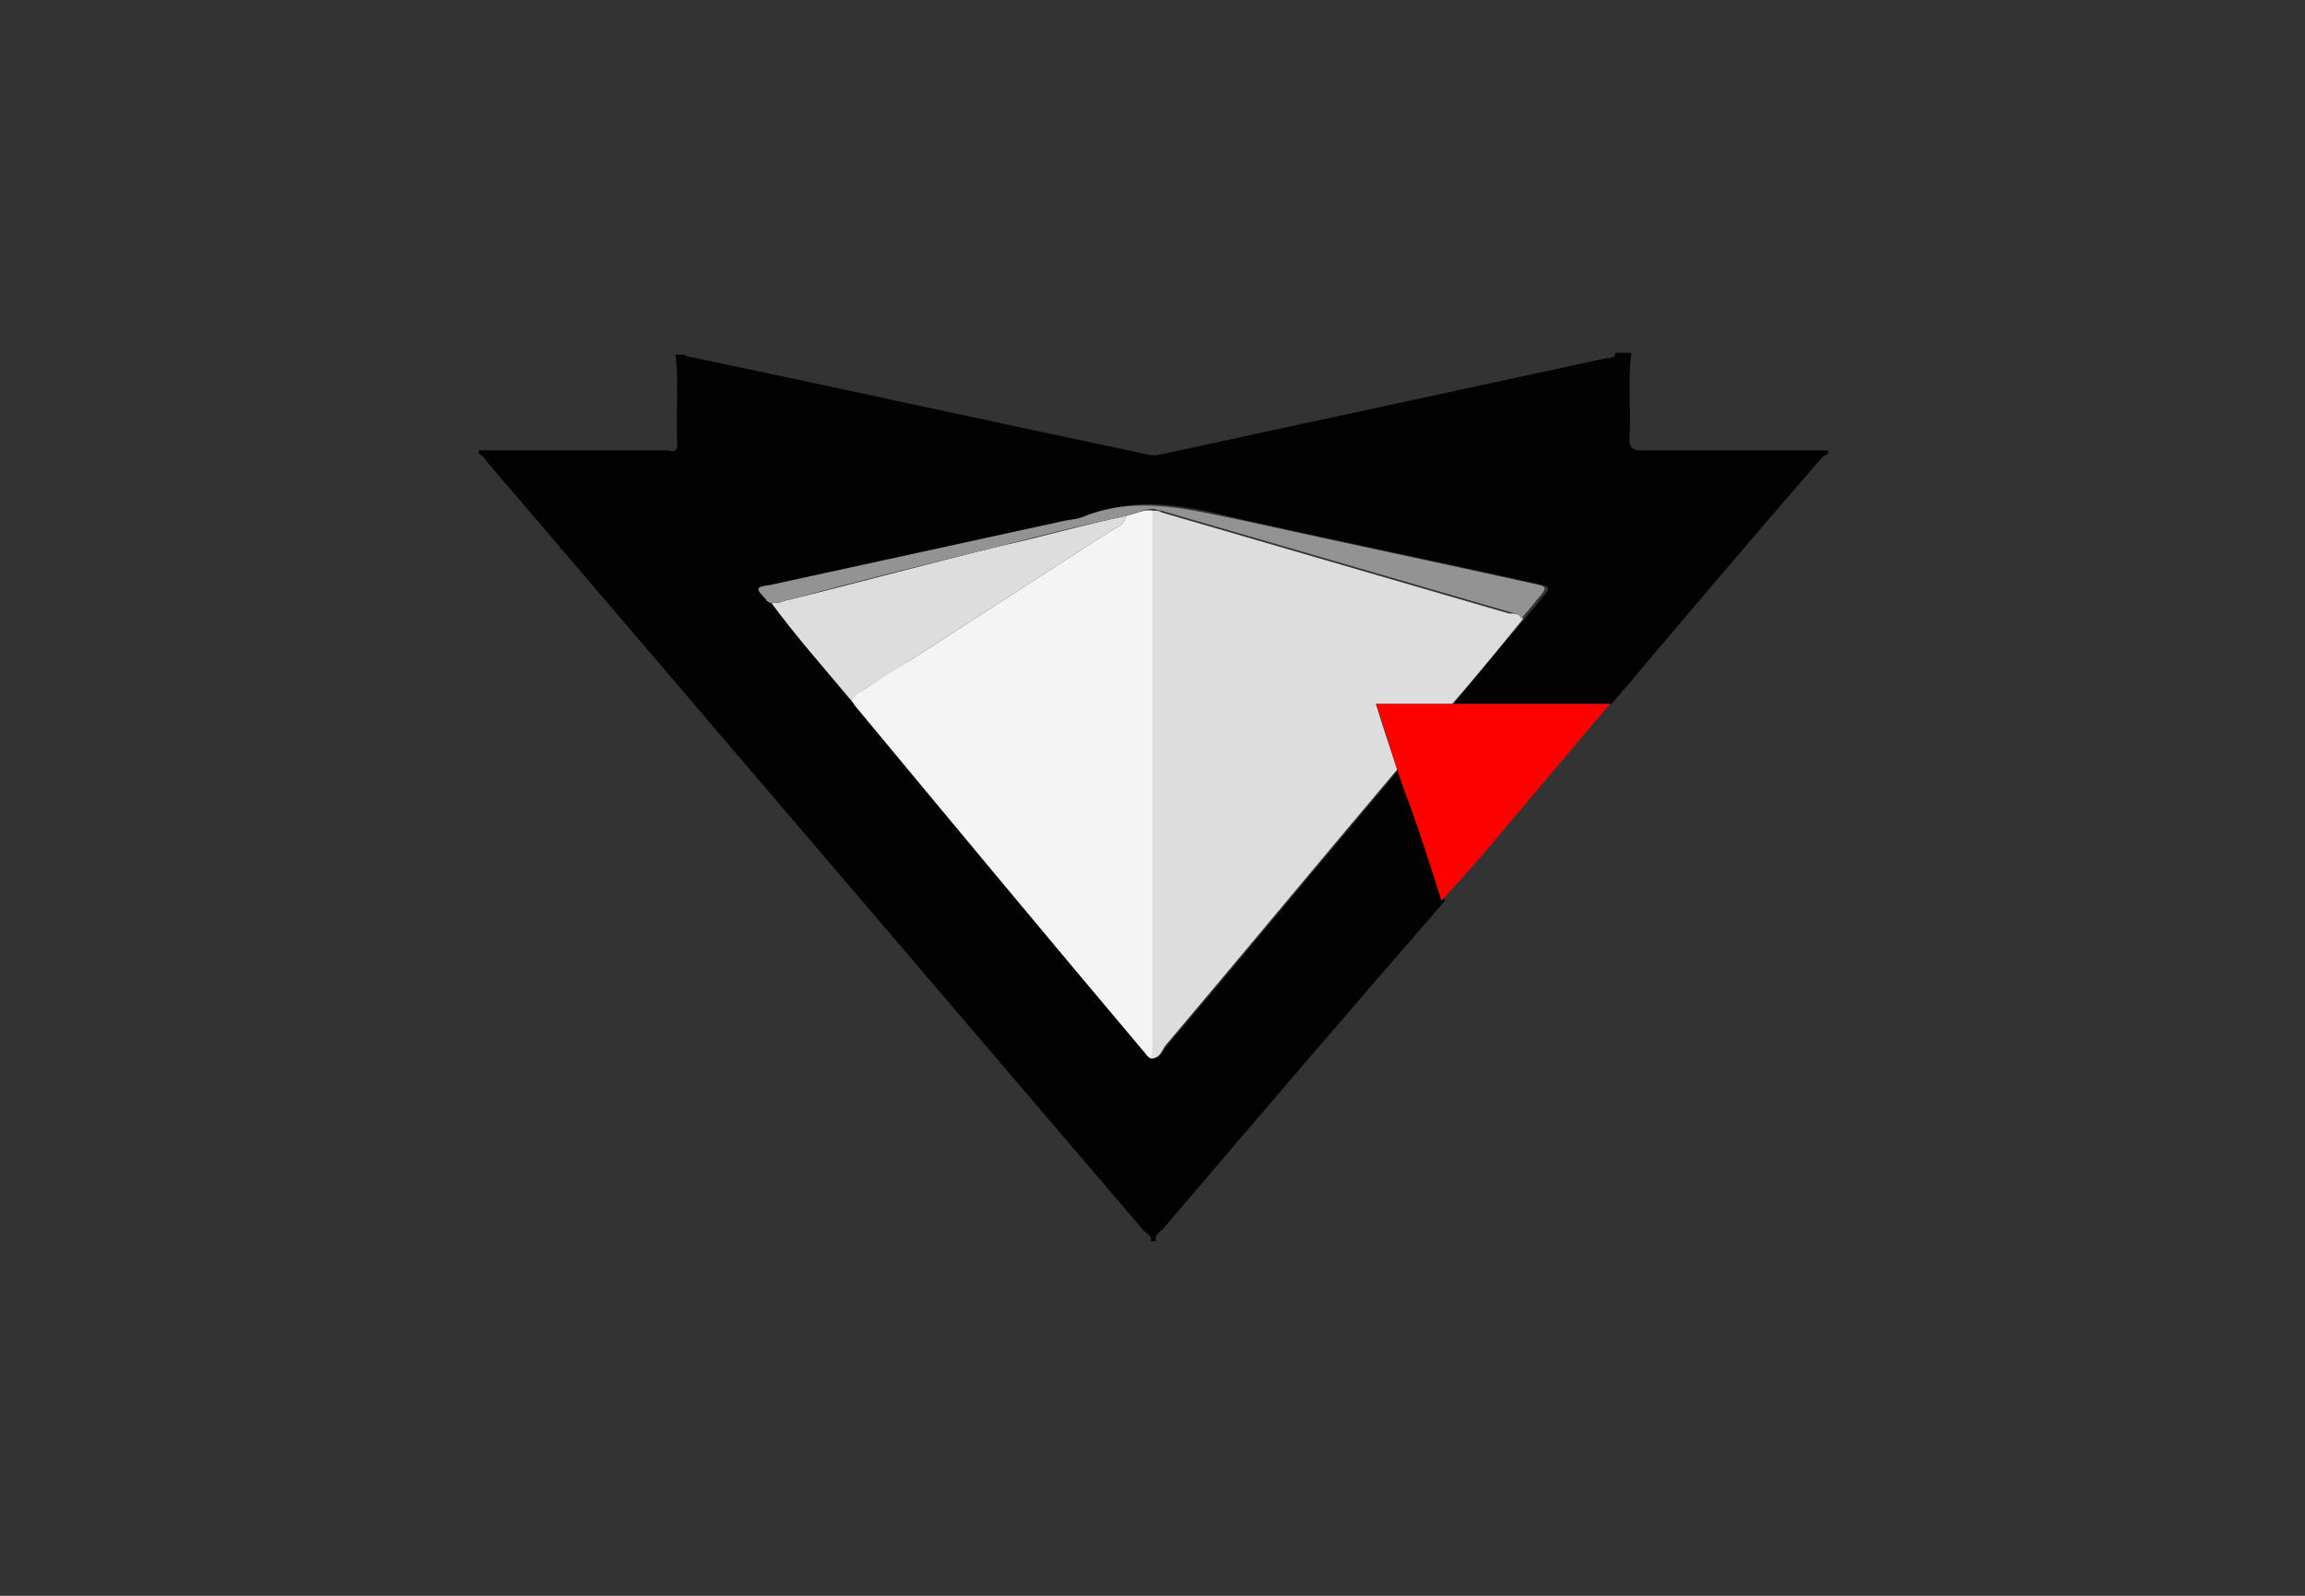
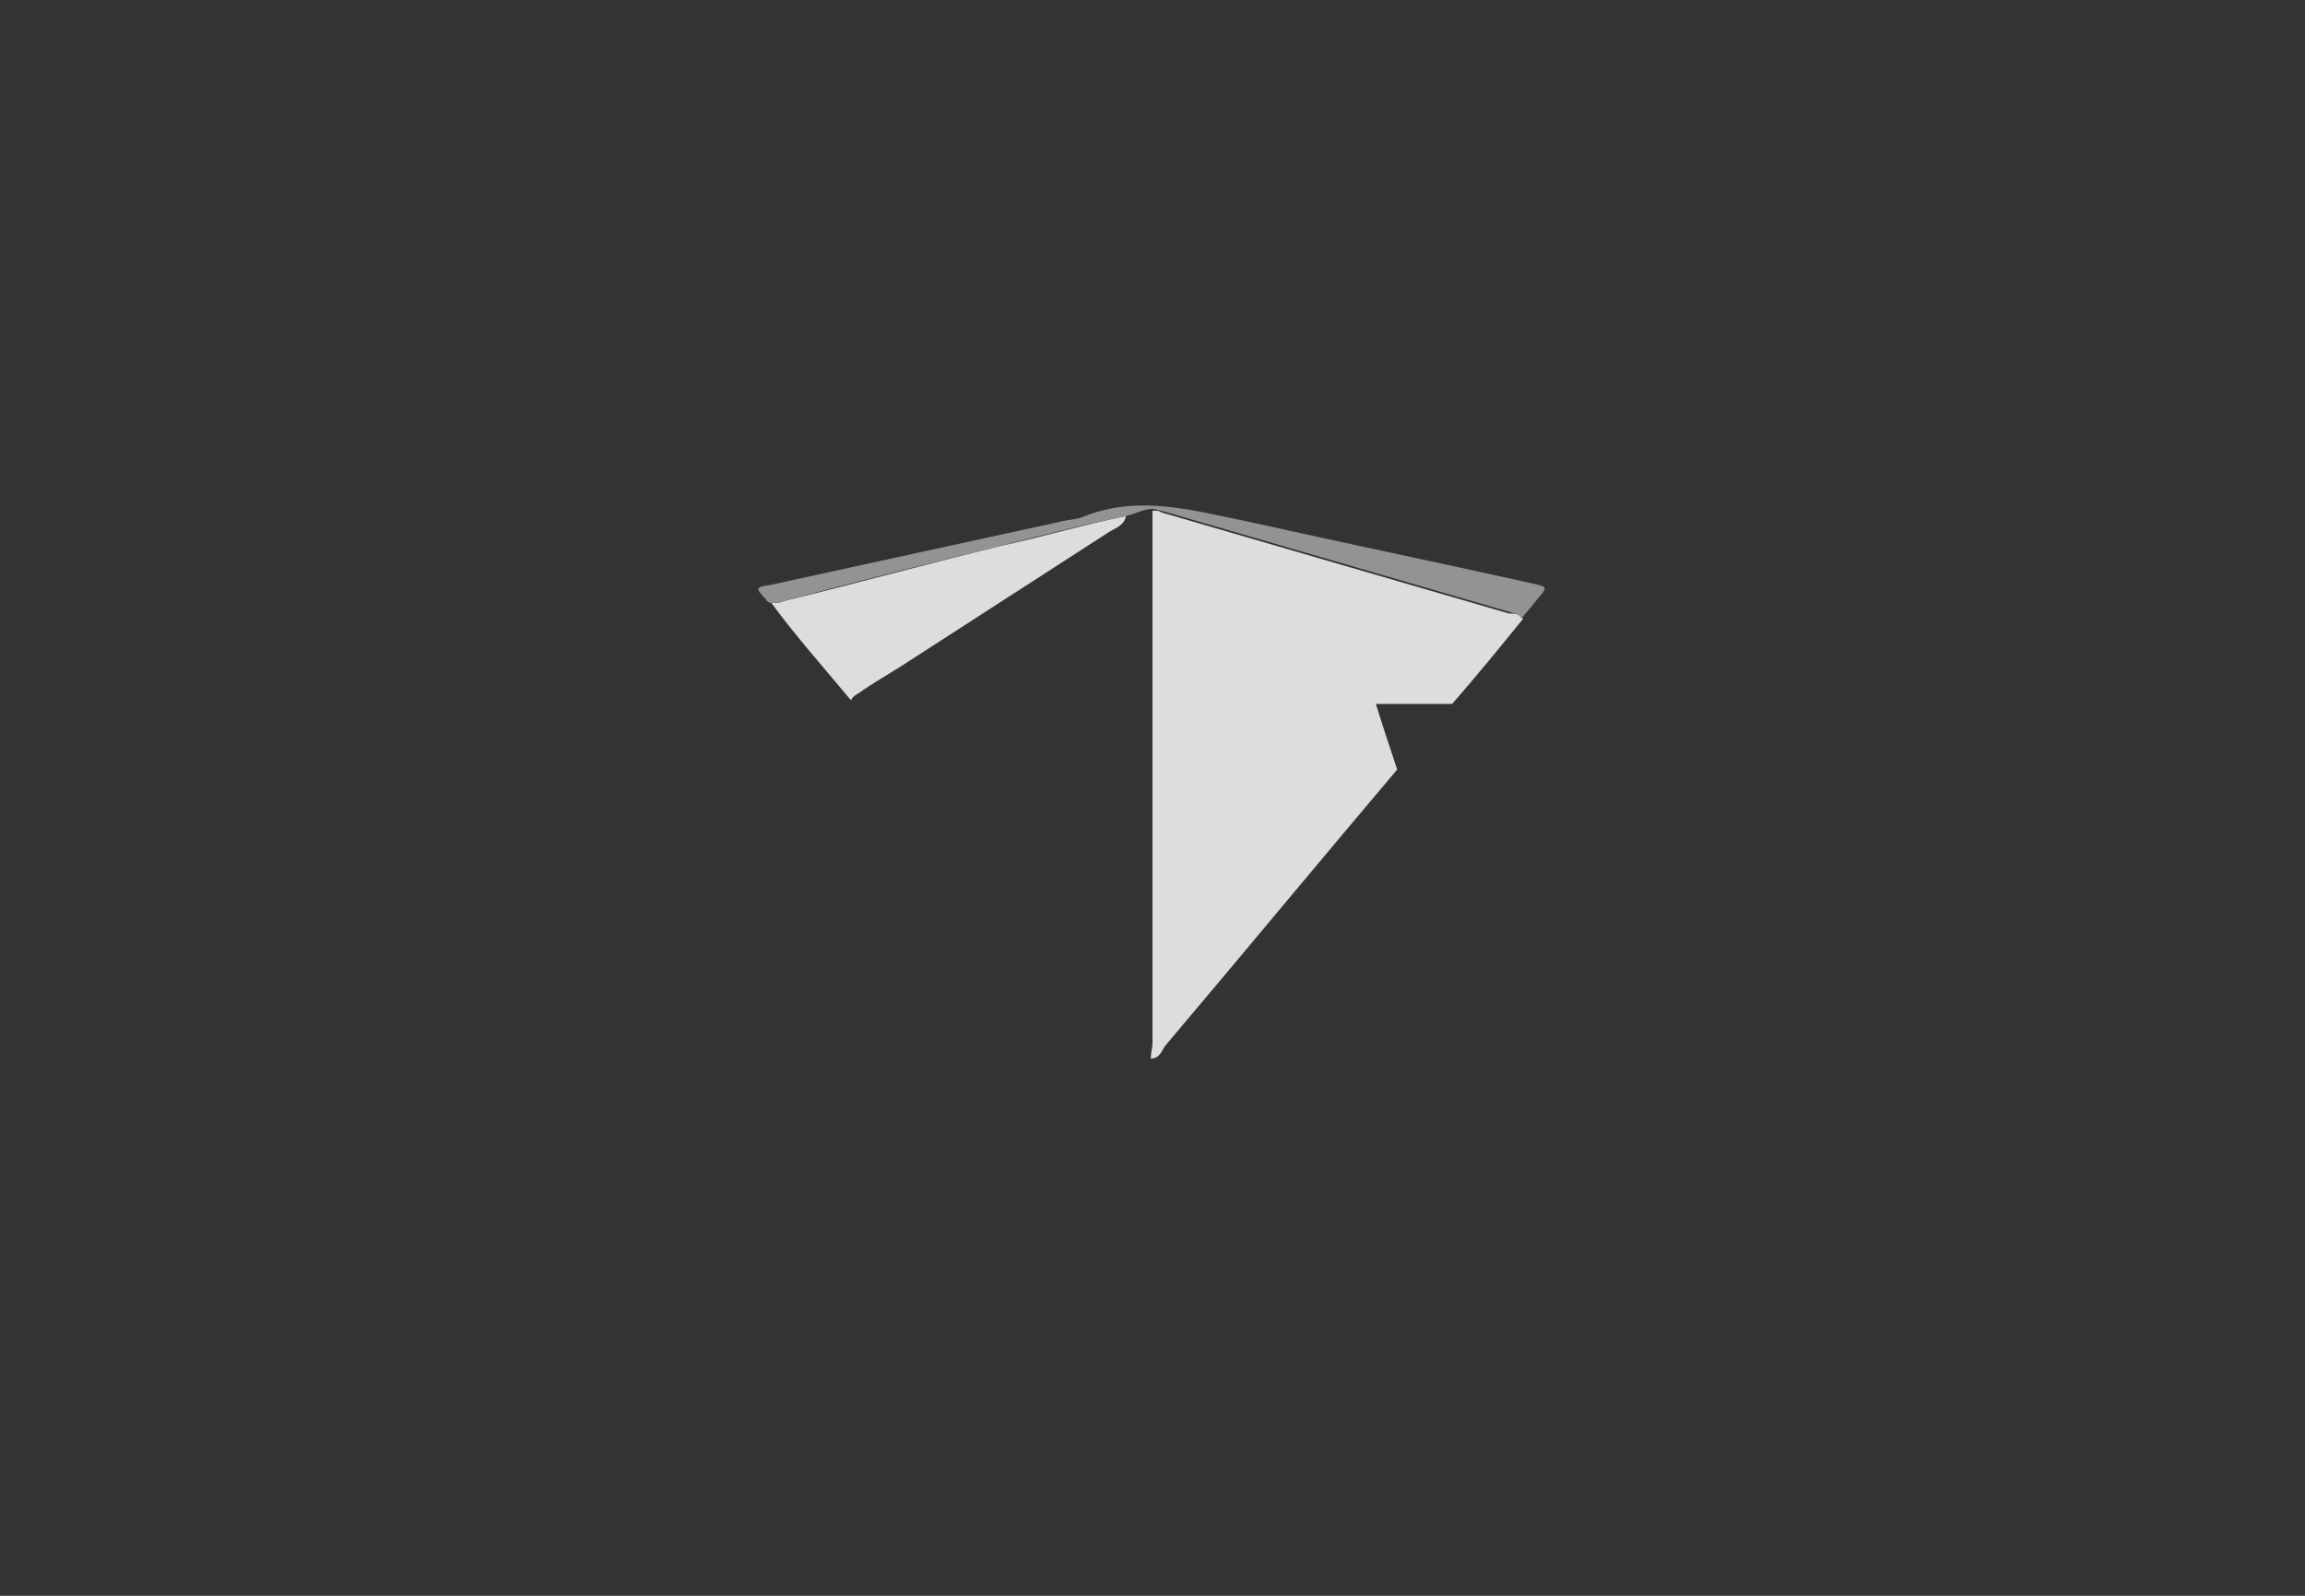
<svg xmlns="http://www.w3.org/2000/svg" version="1.1" id="Layer_1" x="0px" y="0px" viewBox="0 0 130 90" style="enable-background:new 0 0 130 90;" xml:space="preserve">
  <rect x="0" y="0" width="130" height="90" fill="#333333" stroke="none" />
  <style type="text/css">
	.st0{fill:#020202;}
	.st1{fill:#DEDDDD;}
	.st2{fill:#F4F4F4;}
	.st3{fill:#FD0101;}
	.st4{fill:#939393;}
</style>
  <g>
-     <path class="st0" d="M38.1,20c0.2,0,0.3,0,0.5,0c0.1,0,0.1,0.1,0.2,0.1c8.6,1.8,17.2,3.7,25.8,5.5c0.3,0.1,0.6,0.1,1,0   c8.3-1.8,16.7-3.6,25-5.4c0.2,0,0.5,0,0.5-0.3c0.3,0,0.6,0,0.9,0c-0.2,1.6,0,3.2-0.1,4.8c0,0.5,0.1,0.7,0.7,0.7c3.5,0,7,0,10.5,0   c0,0.1,0,0.1,0,0.2c-0.3,0.1-0.4,0.3-0.6,0.5c-3.9,4.5-7.8,9.1-11.6,13.6c-0.3,0-0.7,0-1,0c-2.6,0-5.3,0-7.9,0   c1.3-1.6,2.6-3.2,4-4.8c0.3-0.4,0.6-0.7,0.9-1.1c0.6-0.7,0.6-0.7-0.3-0.9c-5.4-1.2-10.7-2.3-16.1-3.5c-3-0.7-6-1.6-9.1-0.3   c-0.4,0.2-0.9,0.2-1.3,0.3c-5.5,1.2-11,2.4-16.5,3.6c-0.8,0.2-0.8,0.2-0.2,0.8c0.1,0.1,0.2,0.1,0.2,0.2c1.4,1.9,3,3.7,4.5,5.5   c0.1,0.1,0.2,0.3,0.3,0.4c5.4,6.5,10.8,12.9,16.2,19.4c0.1,0.1,0.2,0.3,0.4,0.4c0.4,0,0.6-0.4,0.8-0.7c4.4-5.2,8.7-10.4,13.1-15.6   c0.1,0.3,0.2,0.6,0.4,0.9c0.7,2.2,1.4,4.4,2.2,6.5C76.1,57,70.8,63.2,65.6,69.3c-0.2,0.2-0.5,0.3-0.4,0.7c-0.1,0-0.2,0-0.3,0   c0.1-0.3-0.2-0.4-0.4-0.6C52.2,55,39.9,40.6,27.6,26.2c-0.2-0.2-0.3-0.5-0.6-0.6c0-0.1,0-0.1,0-0.2c1.5,0,3,0,4.6,0c2,0,4,0,6,0   c0.2,0,0.6,0.2,0.6-0.3C38.1,23.4,38.3,21.7,38.1,20z" />
    <path class="st1" d="M85.9,34.9c-1.3,1.6-2.6,3.2-4,4.8c-1.4,0-2.8,0-4.3,0c0.4,1.3,0.8,2.5,1.2,3.7c-4.4,5.2-8.7,10.4-13.1,15.6   c-0.2,0.3-0.3,0.7-0.8,0.7c0-0.3,0.1-0.6,0.1-0.9c0-6.5,0-13,0-19.5c0-3.5,0-7,0-10.5c0.2,0,0.4,0,0.5,0.1   c6.5,1.9,13.1,3.8,19.6,5.7C85.4,34.6,85.7,34.6,85.9,34.9z" />
-     <path class="st2" d="M65,28.8c0,3.5,0,7,0,10.5c0,6.5,0,13,0,19.5c0,0.3,0,0.6-0.1,0.9c-0.2-0.1-0.3-0.3-0.4-0.4   c-5.4-6.4-10.8-12.9-16.2-19.4c-0.1-0.1-0.2-0.3-0.3-0.4c0.1-0.3,0.4-0.4,0.7-0.6c0.9-0.6,1.8-1.2,2.7-1.7c3.7-2.4,7.3-4.7,11-7.1   c0.4-0.3,1-0.4,1.1-1C64,29,64.5,28.7,65,28.8z" />
-     <path class="st3" d="M78.8,43.4c-0.4-1.2-0.7-2.4-1.2-3.7c1.5,0,2.9,0,4.3,0c2.6,0,5.3,0,7.9,0c0.3,0,0.7,0,1,0   c-2.2,2.6-4.3,5.1-6.5,7.7c-1,1.2-2,2.3-3,3.4c-0.7-2.2-1.4-4.4-2.2-6.5C79,44,78.9,43.7,78.8,43.4z" />
    <path class="st1" d="M63.5,29.1c-0.1,0.6-0.7,0.7-1.1,1c-3.7,2.4-7.3,4.7-11,7.1c-0.9,0.6-1.8,1.1-2.7,1.7   c-0.2,0.2-0.6,0.3-0.7,0.6c-1.5-1.8-3.1-3.6-4.5-5.5c0.3,0,0.5,0,0.7-0.1c4.1-1,8.1-2.1,12.2-3.1C58.7,30.3,61.1,29.6,63.5,29.1z" />
    <path class="st4" d="M63.5,29.1c-2.4,0.5-4.8,1.1-7.1,1.7c-4.1,1-8.1,2-12.2,3.1C43.9,34,43.7,34,43.4,34c-0.1-0.1-0.2-0.1-0.2-0.2   c-0.6-0.6-0.6-0.7,0.2-0.8c5.5-1.2,11-2.4,16.5-3.6c0.4-0.1,0.9-0.1,1.3-0.3c3.1-1.2,6.1-0.3,9.1,0.3c5.4,1.2,10.7,2.3,16.1,3.5   c0.9,0.2,0.9,0.2,0.3,0.9c-0.3,0.4-0.6,0.7-0.9,1.1c-0.1-0.3-0.4-0.3-0.7-0.4c-6.5-1.9-13.1-3.8-19.6-5.7c-0.2,0-0.3-0.1-0.5-0.1   C64.5,28.7,64,29,63.5,29.1z" />
  </g>
</svg>